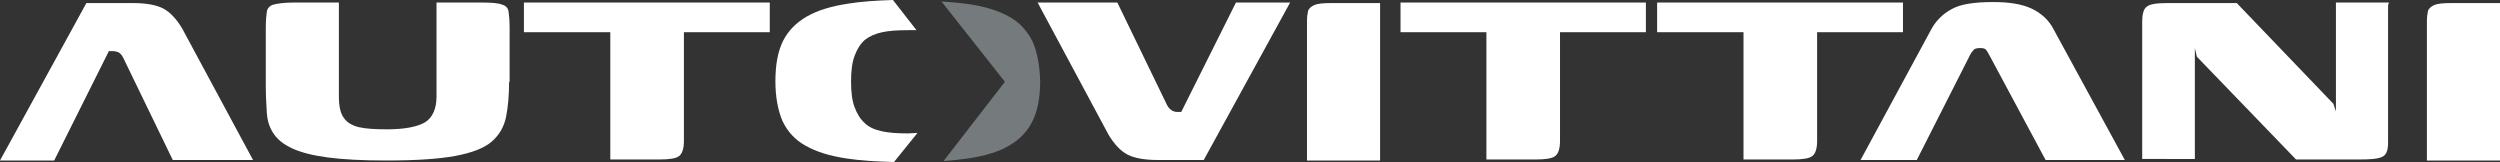
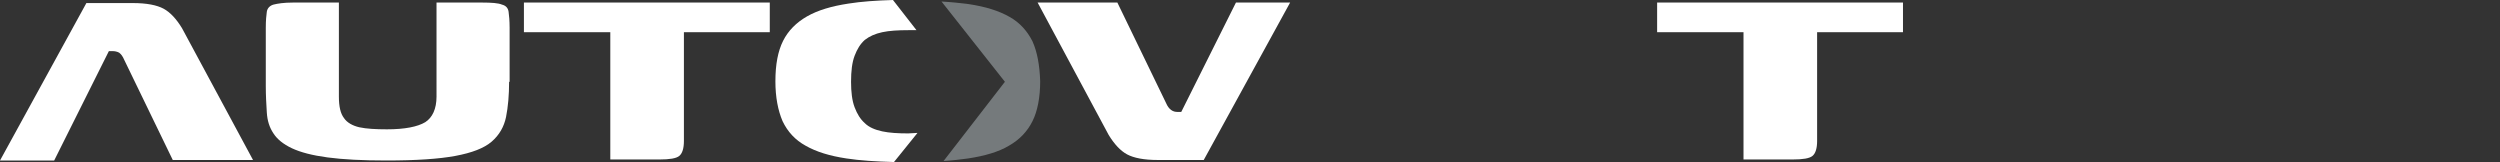
<svg xmlns="http://www.w3.org/2000/svg" version="1.1" id="Livello_1" x="0px" y="0px" viewBox="0 0 489.1 31.7" style="enable-background:new 0 0 489.1 31.7;" xml:space="preserve">
  <rect x="0" y="0" width="489.1" height="31.7" fill="#333333" stroke="none" />
  <style type="text/css">
	.logo-white-cls1{fill:#FFFFFF;}
	.logo-white-cls2{fill:#757A7C;}
</style>
  <g>
    <g>
      <g>
        <path class="logo-white-cls1" d="M26,0.6c2.7,0,4.7,0.4,6,1.1c1.3,0.7,2.5,2,3.6,3.8l13.9,25.8H33.8l-9.5-19.6c-0.3-0.7-0.6-1.1-1-1.4     C22.9,10.1,22.5,10,22,10h-0.7L10.6,31.4H0L16.9,0.6H26z" />
      </g>
      <path class="logo-white-cls1" d="M99.6,16c0,2.6-0.2,4.9-0.6,6.9c-0.4,1.9-1.3,3.5-2.8,4.8c-1.5,1.3-3.9,2.2-7.1,2.8    c-3.2,0.6-7.7,0.9-13.5,0.9c-4.7,0-8.5-0.2-11.5-0.6c-3-0.4-5.3-1-7-1.8c-1.7-0.8-2.9-1.8-3.6-2.9c-0.8-1.2-1.2-2.5-1.3-4.1    c-0.1-1.6-0.2-3.3-0.2-5.2V5.4c0-1.4,0.1-2.4,0.2-3.1c0.1-0.7,0.6-1.2,1.3-1.4c0.8-0.2,2-0.4,3.8-0.4h9v18.4c0,1.9,0.3,3.3,1,4.2    c0.6,0.9,1.7,1.5,3,1.8c1.4,0.3,3.2,0.4,5.4,0.4c3.5,0,6-0.5,7.5-1.4c1.4-0.9,2.2-2.6,2.2-5V0.5h8.9c1.9,0,3.2,0.1,3.9,0.4    c0.8,0.2,1.2,0.7,1.3,1.4c0.1,0.7,0.2,1.8,0.2,3.1V16z" />
      <path class="logo-white-cls1" d="M102.6,0.5h48v5.8h-16.8v21.3c0,1.4-0.3,2.4-0.9,2.9c-0.6,0.5-1.9,0.7-3.9,0.7h-9.6V6.3h-16.9V0.5z" />
      <g>
        <path class="logo-white-cls1" d="M179.5,26c-0.6,0-1.2,0.1-1.8,0.1c-2,0-3.7-0.1-5.1-0.4c-1.4-0.3-2.6-0.8-3.4-1.6c-0.9-0.8-1.5-1.8-2-3.1     c-0.5-1.3-0.7-3-0.7-5c0-2.1,0.2-3.8,0.7-5.1c0.5-1.3,1.1-2.3,2-3.1c0.9-0.7,2-1.2,3.4-1.5c1.4-0.3,3.1-0.4,5.1-0.4     c0.6,0,1.1,0,1.6,0L174.7,0c-3.3,0.1-6.2,0.3-8.7,0.7c-3.3,0.5-6,1.3-8.1,2.5c-2.1,1.2-3.7,2.8-4.7,4.8c-1,2-1.5,4.6-1.5,7.9     c0,3.1,0.5,5.7,1.4,7.8c1,2.1,2.5,3.7,4.5,4.8c2.1,1.2,4.7,2,8,2.5c2.6,0.4,5.7,0.6,9.3,0.7L179.5,26z" />
        <path class="logo-white-cls2" d="M202,8.1c-1-2-2.5-3.7-4.5-4.8c-2.1-1.2-4.7-2-8-2.5c-1.6-0.2-3.4-0.4-5.3-0.5L196.6,16l-12,15.5     c1.7-0.1,3.3-0.3,4.8-0.5c3.3-0.5,6-1.3,8-2.5c2.1-1.2,3.6-2.8,4.6-4.8c1-2,1.5-4.7,1.5-7.8C203.4,12.7,202.9,10.1,202,8.1z" />
      </g>
-       <path class="logo-white-cls1" d="M226.5,31.3c-2.7,0-4.7-0.4-6-1.1c-1.3-0.7-2.5-2-3.6-3.8L203,0.5h15.6l9.5,19.6c0.3,0.7,0.6,1.1,1,1.4    c0.4,0.3,0.8,0.4,1.3,0.4h0.7l10.7-21.4h10.6l-16.9,30.8H226.5z" />
-       <path class="logo-white-cls1" d="M255.7,31.3c0-4.5,0-9.1,0-13.6s0-9.1,0-13.6c0-0.8,0.1-1.4,0.2-1.9c0.1-0.5,0.6-0.9,1.2-1.2    c0.7-0.3,1.8-0.4,3.3-0.4h9.6v30.8H255.7z" />
-       <path class="logo-white-cls1" d="M274,0.5h48v5.8h-16.8v21.3c0,1.4-0.3,2.4-0.9,2.9c-0.6,0.5-1.9,0.7-3.9,0.7h-9.6V6.3H274V0.5z" />
+       <path class="logo-white-cls1" d="M226.5,31.3c-2.7,0-4.7-0.4-6-1.1c-1.3-0.7-2.5-2-3.6-3.8L203,0.5h15.6l9.5,19.6c0.3,0.7,0.6,1.1,1,1.4    c0.4,0.3,0.8,0.4,1.3,0.4h0.7l10.7-21.4h10.6l-16.9,30.8z" />
      <path class="logo-white-cls1" d="M324.3,0.5h48v5.8h-16.8v21.3c0,1.4-0.3,2.4-0.9,2.9c-0.6,0.5-1.9,0.7-3.9,0.7h-9.6V6.3h-16.9V0.5z" />
-       <path class="logo-white-cls1" d="M375,31.3h-11l13.8-25.5c0.9-1.7,2.3-3.1,4-4c1.7-1,4.5-1.4,8.2-1.4c3.1,0,5.6,0.4,7.5,1.3    c1.9,0.9,3.4,2.3,4.3,4.1l13.9,25.5h-15.5l-11-20.5c-0.2-0.4-0.4-0.7-0.6-1c-0.2-0.3-0.6-0.4-1.2-0.4c-0.6,0-1.1,0.1-1.3,0.4    c-0.3,0.3-0.5,0.6-0.7,1L375,31.3z" />
-       <path class="logo-white-cls1" d="M419.1,31.3v-27c0-1.6,0.3-2.6,0.9-3c0.6-0.5,1.9-0.7,4.1-0.7h13.5l18.9,19.7l0.5,1.5V0.5h10.4    c-0.1,0.1-0.2,0.4-0.2,0.8c0,0.5,0,1,0,1.5c0,0.6,0,1.1,0,1.5V28c0,1.5-0.4,2.4-1.2,2.7c-0.8,0.4-2.3,0.5-4.5,0.5h-12.3    l-19.4-20.1l-0.4-1.7v21.7H419.1z" />
-       <path class="logo-white-cls1" d="M474.8,31.3c0-4.5,0-9.1,0-13.6s0-9.1,0-13.6c0-0.8,0.1-1.4,0.2-1.9c0.1-0.5,0.6-0.9,1.2-1.2    c0.7-0.3,1.8-0.4,3.3-0.4h9.6v30.8H474.8z" />
    </g>
  </g>
</svg>